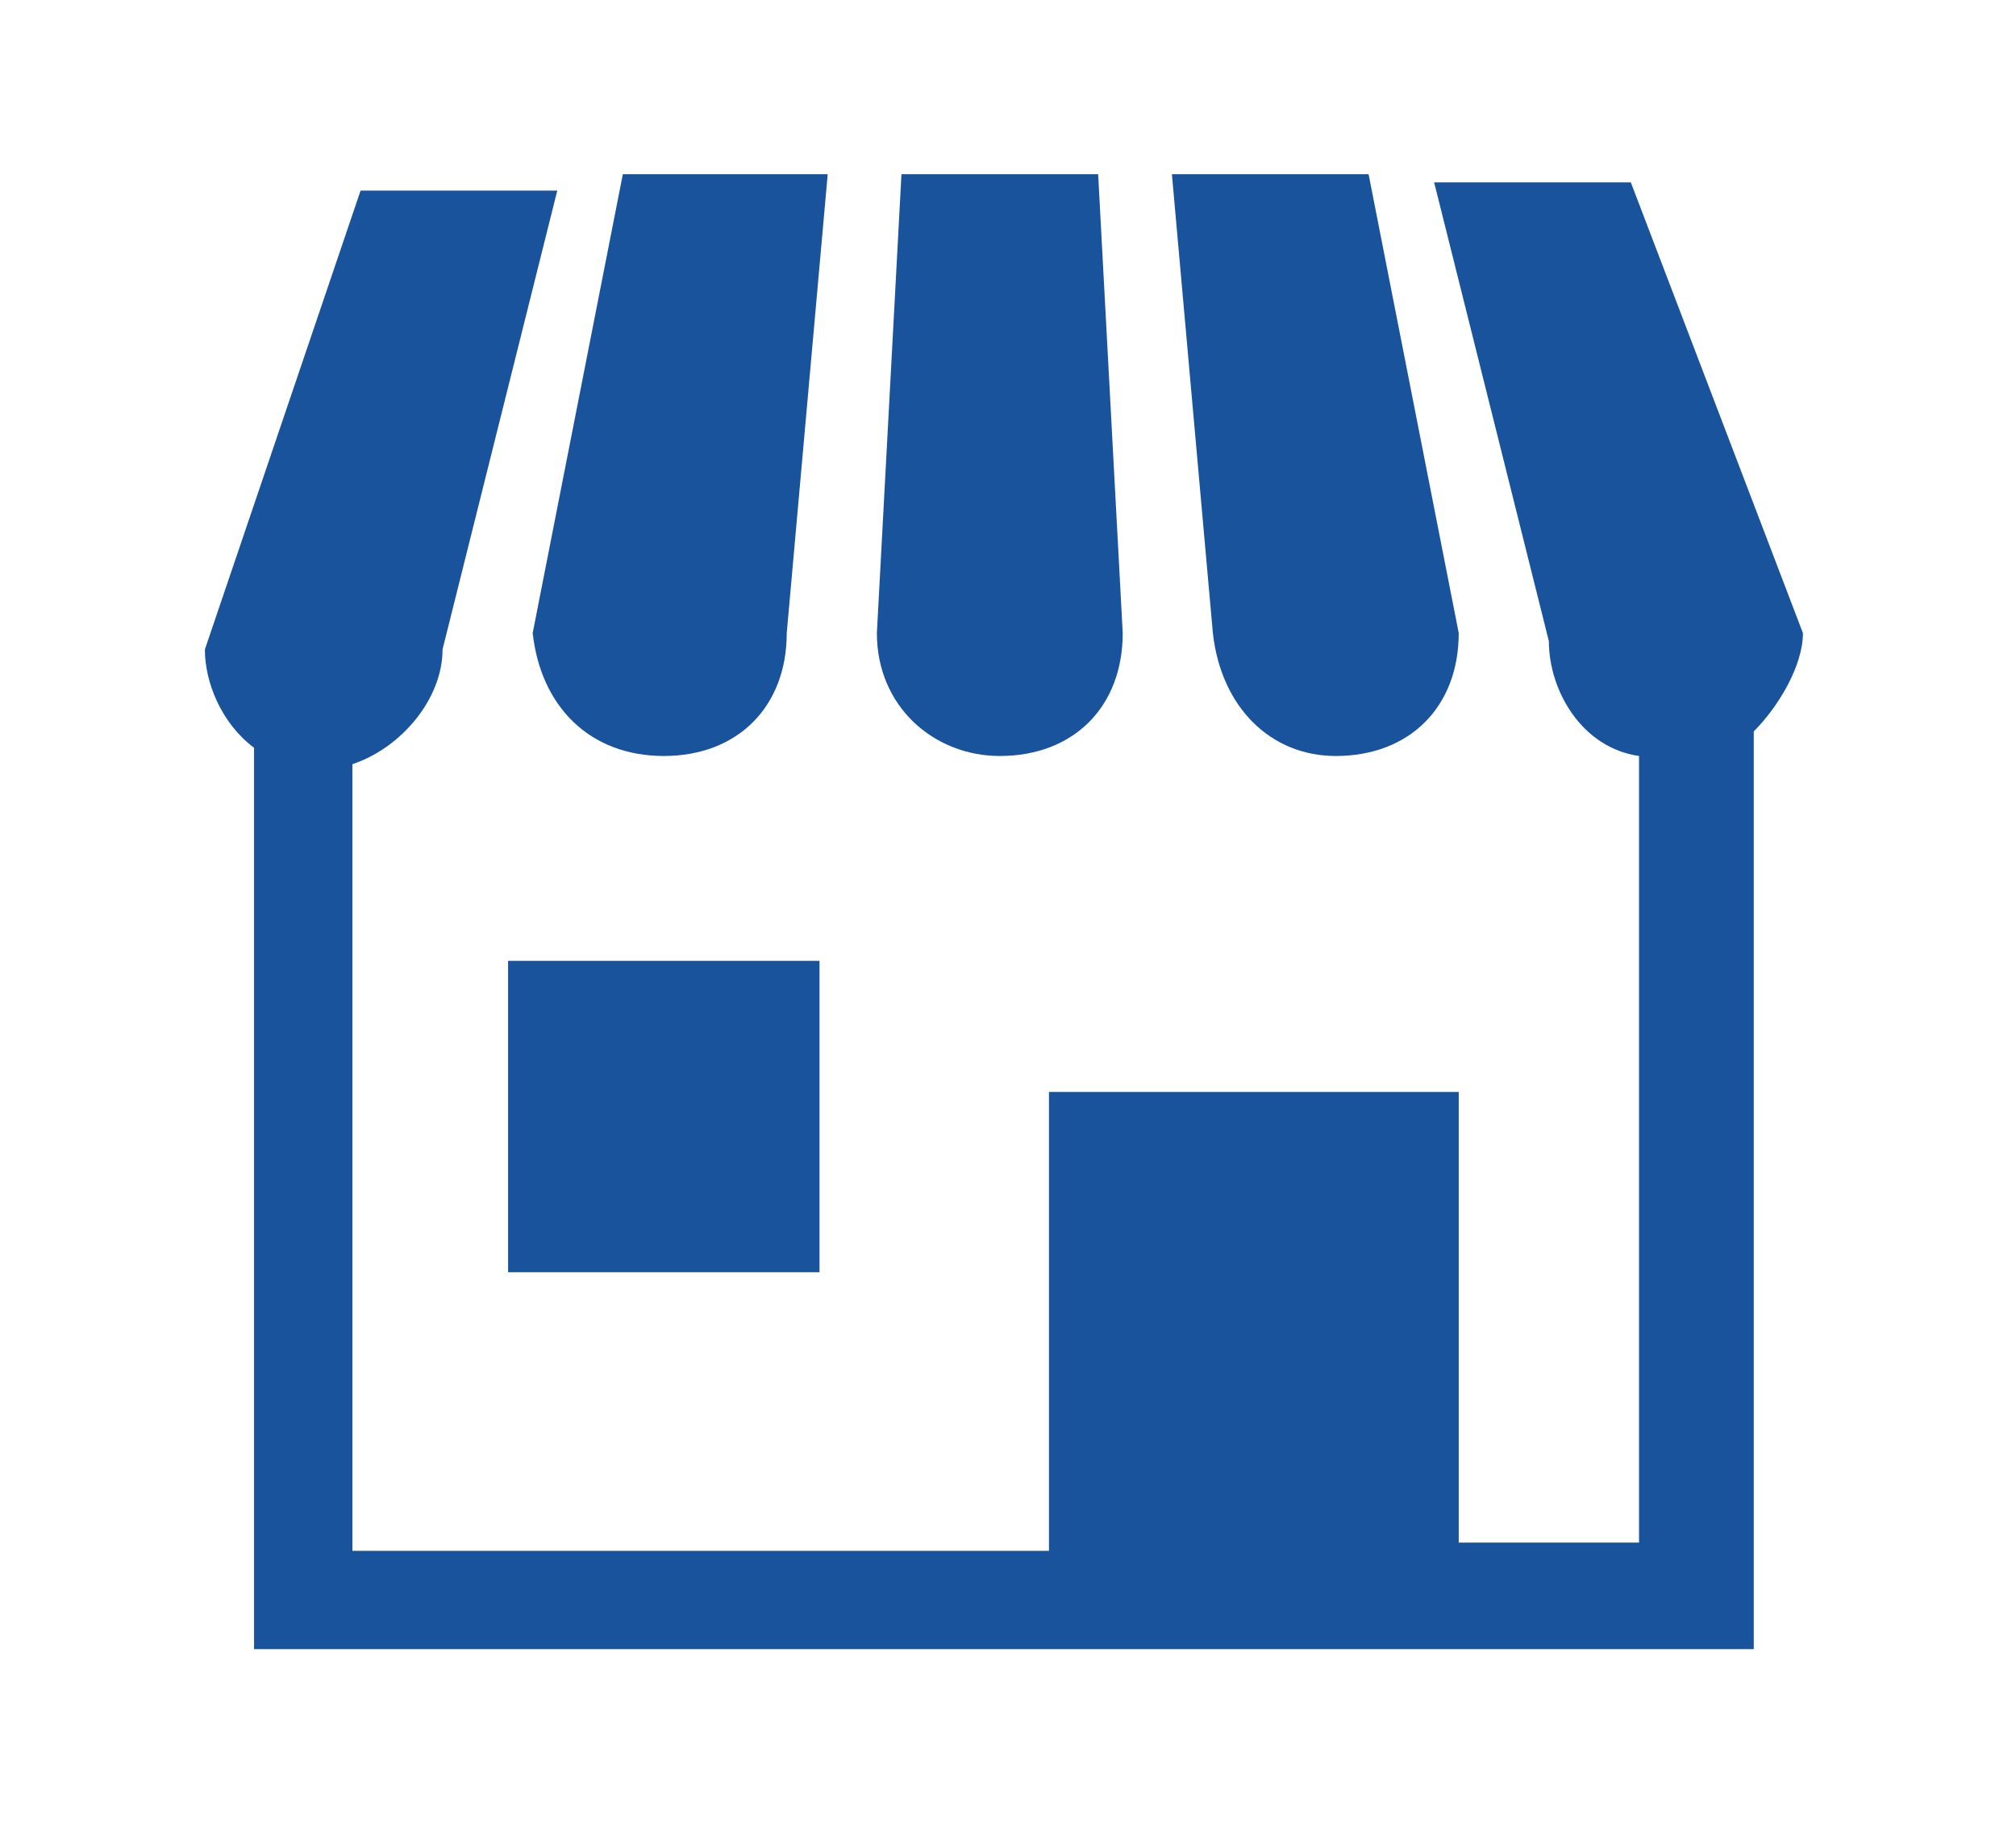
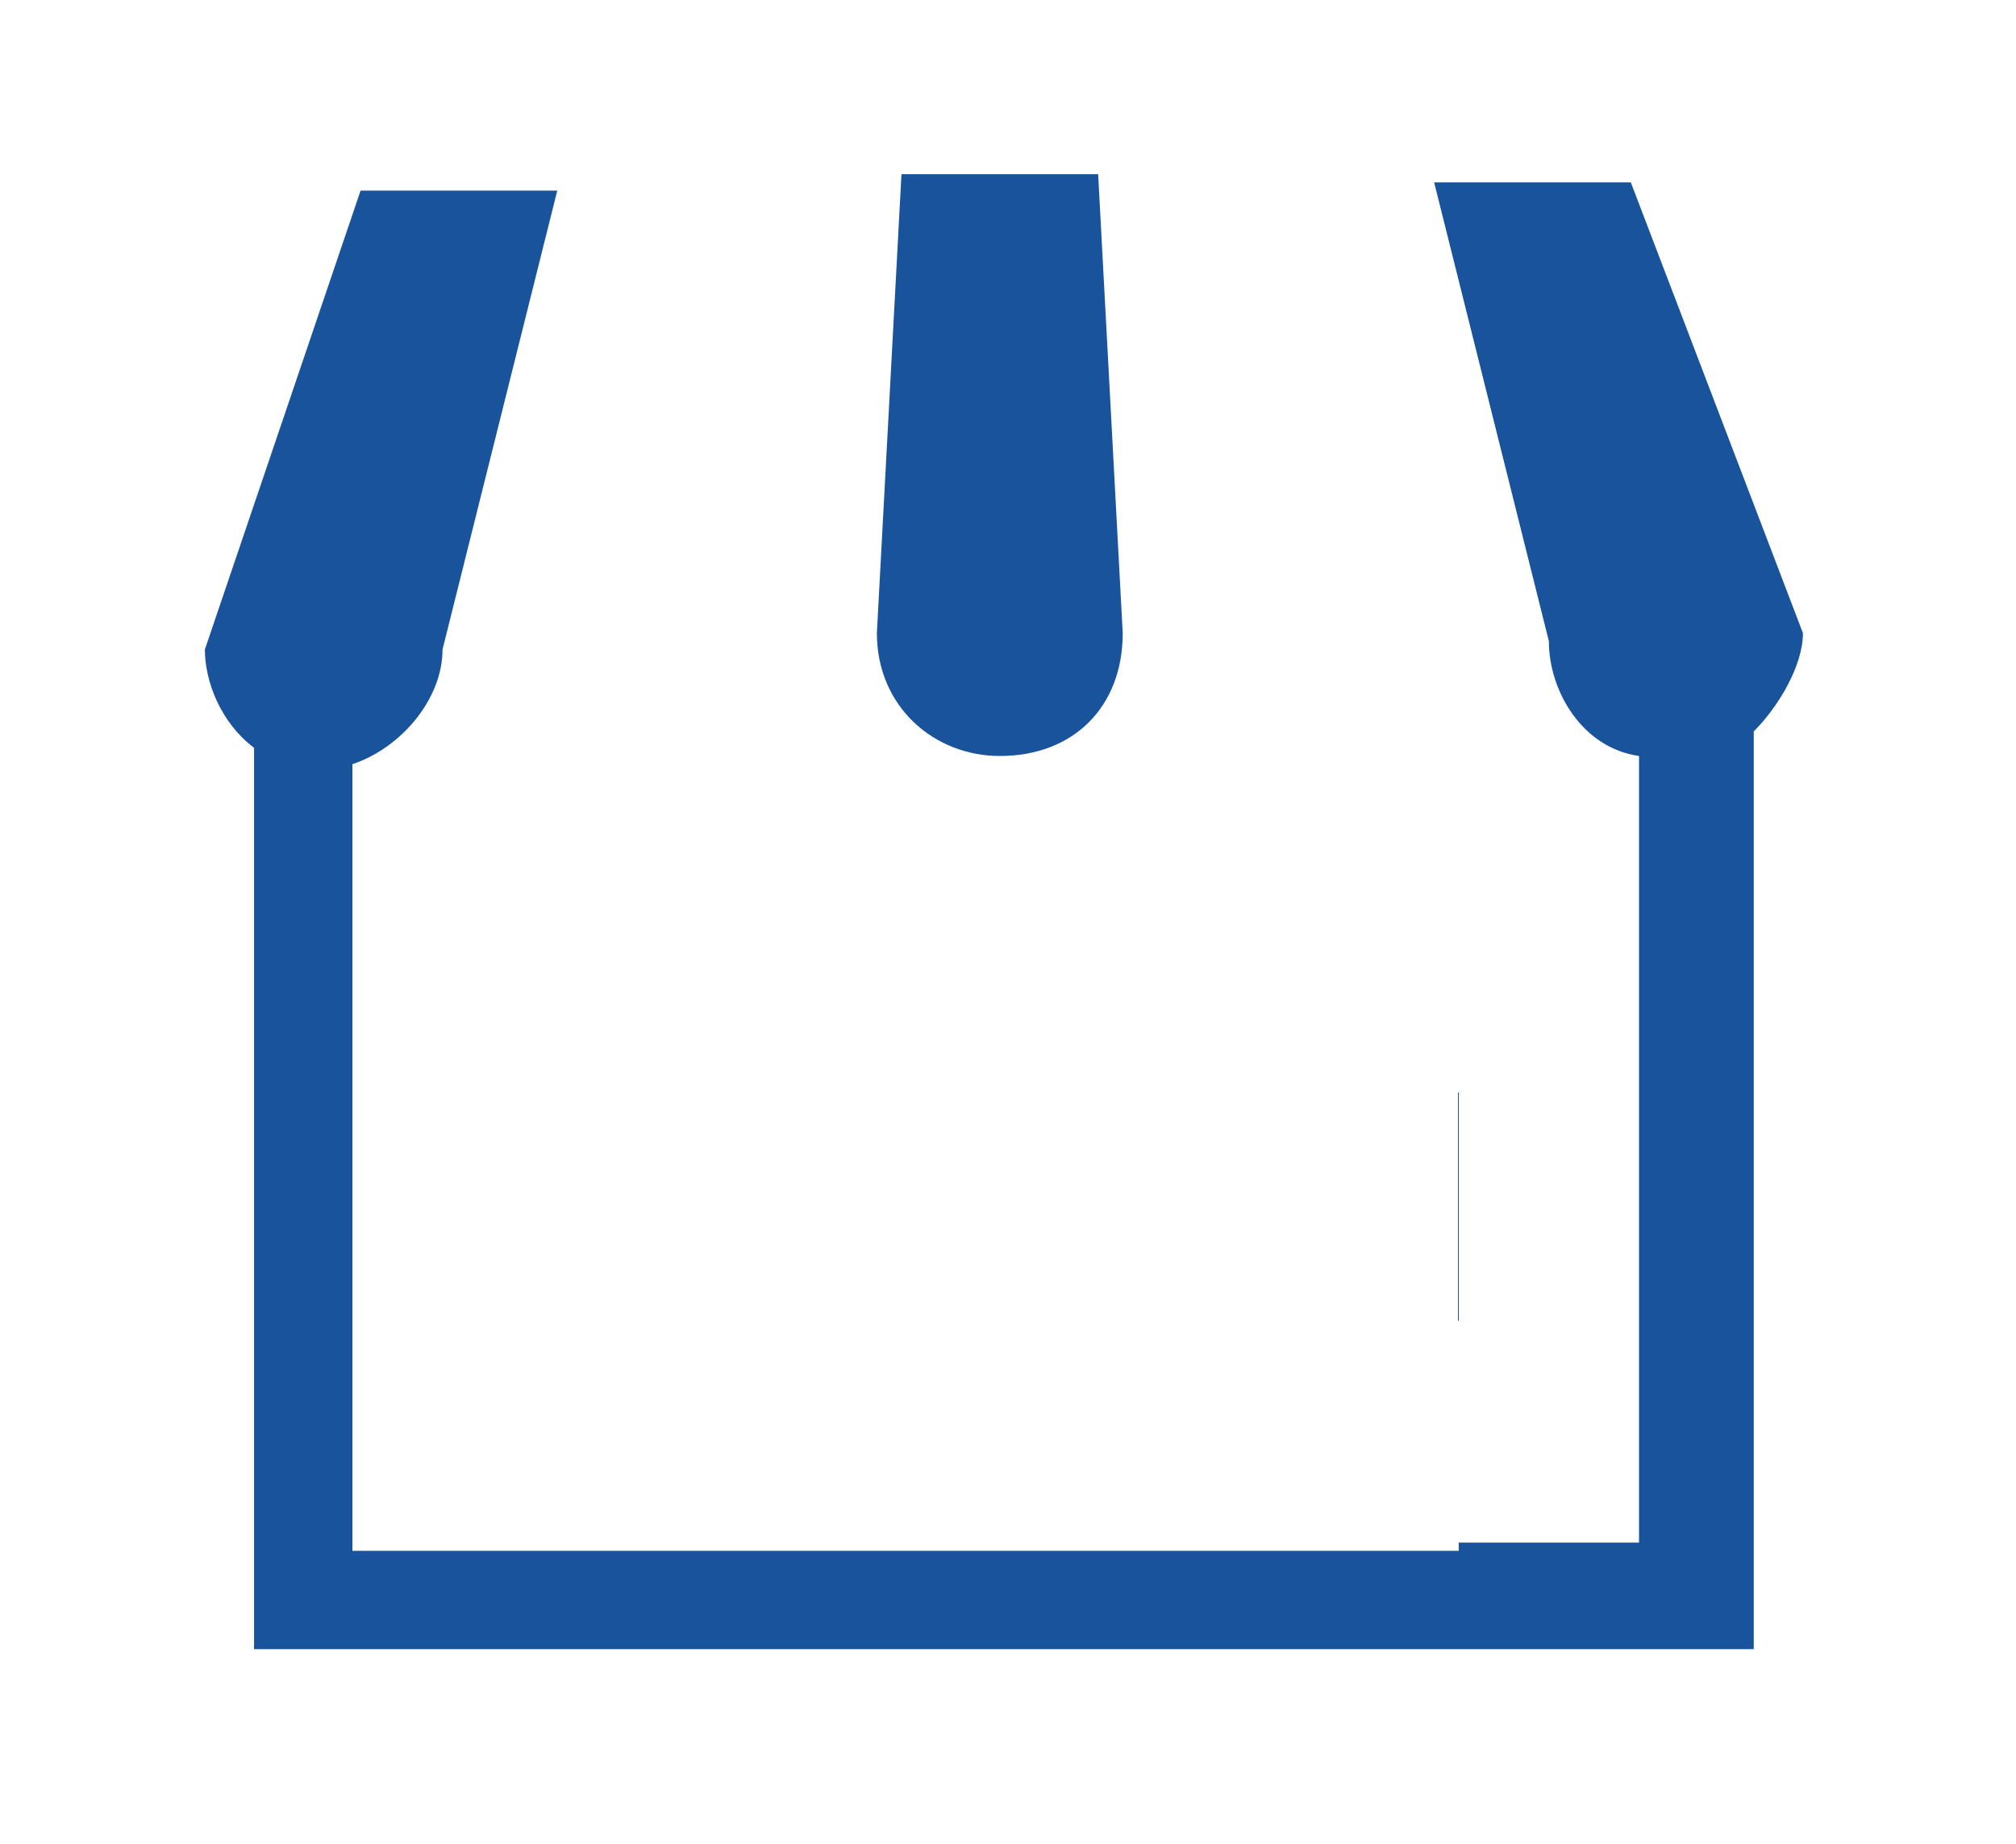
<svg xmlns="http://www.w3.org/2000/svg" version="1.1" id="レイヤー_1" x="0px" y="0px" viewBox="0 0 24.6 22.5" enable-background="new 0 0 24.6 22.5" xml:space="preserve">
  <g id="ショップアイコン5" transform="translate(0 -22.074)">
-     <path id="パス_6" fill="#18539B" d="M8.1,31.3c0.9,0,1.5-0.6,1.5-1.5l0,0l0.5-5.6H7.6l-1.1,5.6C6.6,30.7,7.2,31.3,8.1,31.3z" />
    <path id="パス_7" fill="#18539B" d="M12.2,31.3c0.9,0,1.5-0.6,1.5-1.5l-0.3-5.6H11l-0.3,5.6C10.7,30.7,11.4,31.3,12.2,31.3   L12.2,31.3z" />
-     <path id="パス_8" fill="#18539B" d="M16.3,31.3c0.9,0,1.5-0.6,1.5-1.5l-1.1-5.6h-2.4l0.5,5.6C14.9,30.7,15.5,31.3,16.3,31.3   L16.3,31.3z" />
-     <path id="パス_9" fill="#18539B" d="M19.9,24.3h-2.4l1.4,5.6c0,0.6,0.4,1.3,1.1,1.4v9.6h-2.2v-5.5h-5V41H4.3v-9.6   c0.6-0.2,1.1-0.8,1.1-1.4l1.4-5.6H4.4l-1.9,5.6c0,0.4,0.2,0.9,0.6,1.2v11h18.3V31c0.3-0.3,0.6-0.8,0.6-1.2L19.9,24.3z" />
-     <rect id="長方形_1" x="6.2" y="33.8" fill="#18539B" width="3.8" height="3.8" />
+     <path id="パス_9" fill="#18539B" d="M19.9,24.3h-2.4l1.4,5.6c0,0.6,0.4,1.3,1.1,1.4v9.6h-2.2v-5.5V41H4.3v-9.6   c0.6-0.2,1.1-0.8,1.1-1.4l1.4-5.6H4.4l-1.9,5.6c0,0.4,0.2,0.9,0.6,1.2v11h18.3V31c0.3-0.3,0.6-0.8,0.6-1.2L19.9,24.3z" />
  </g>
</svg>